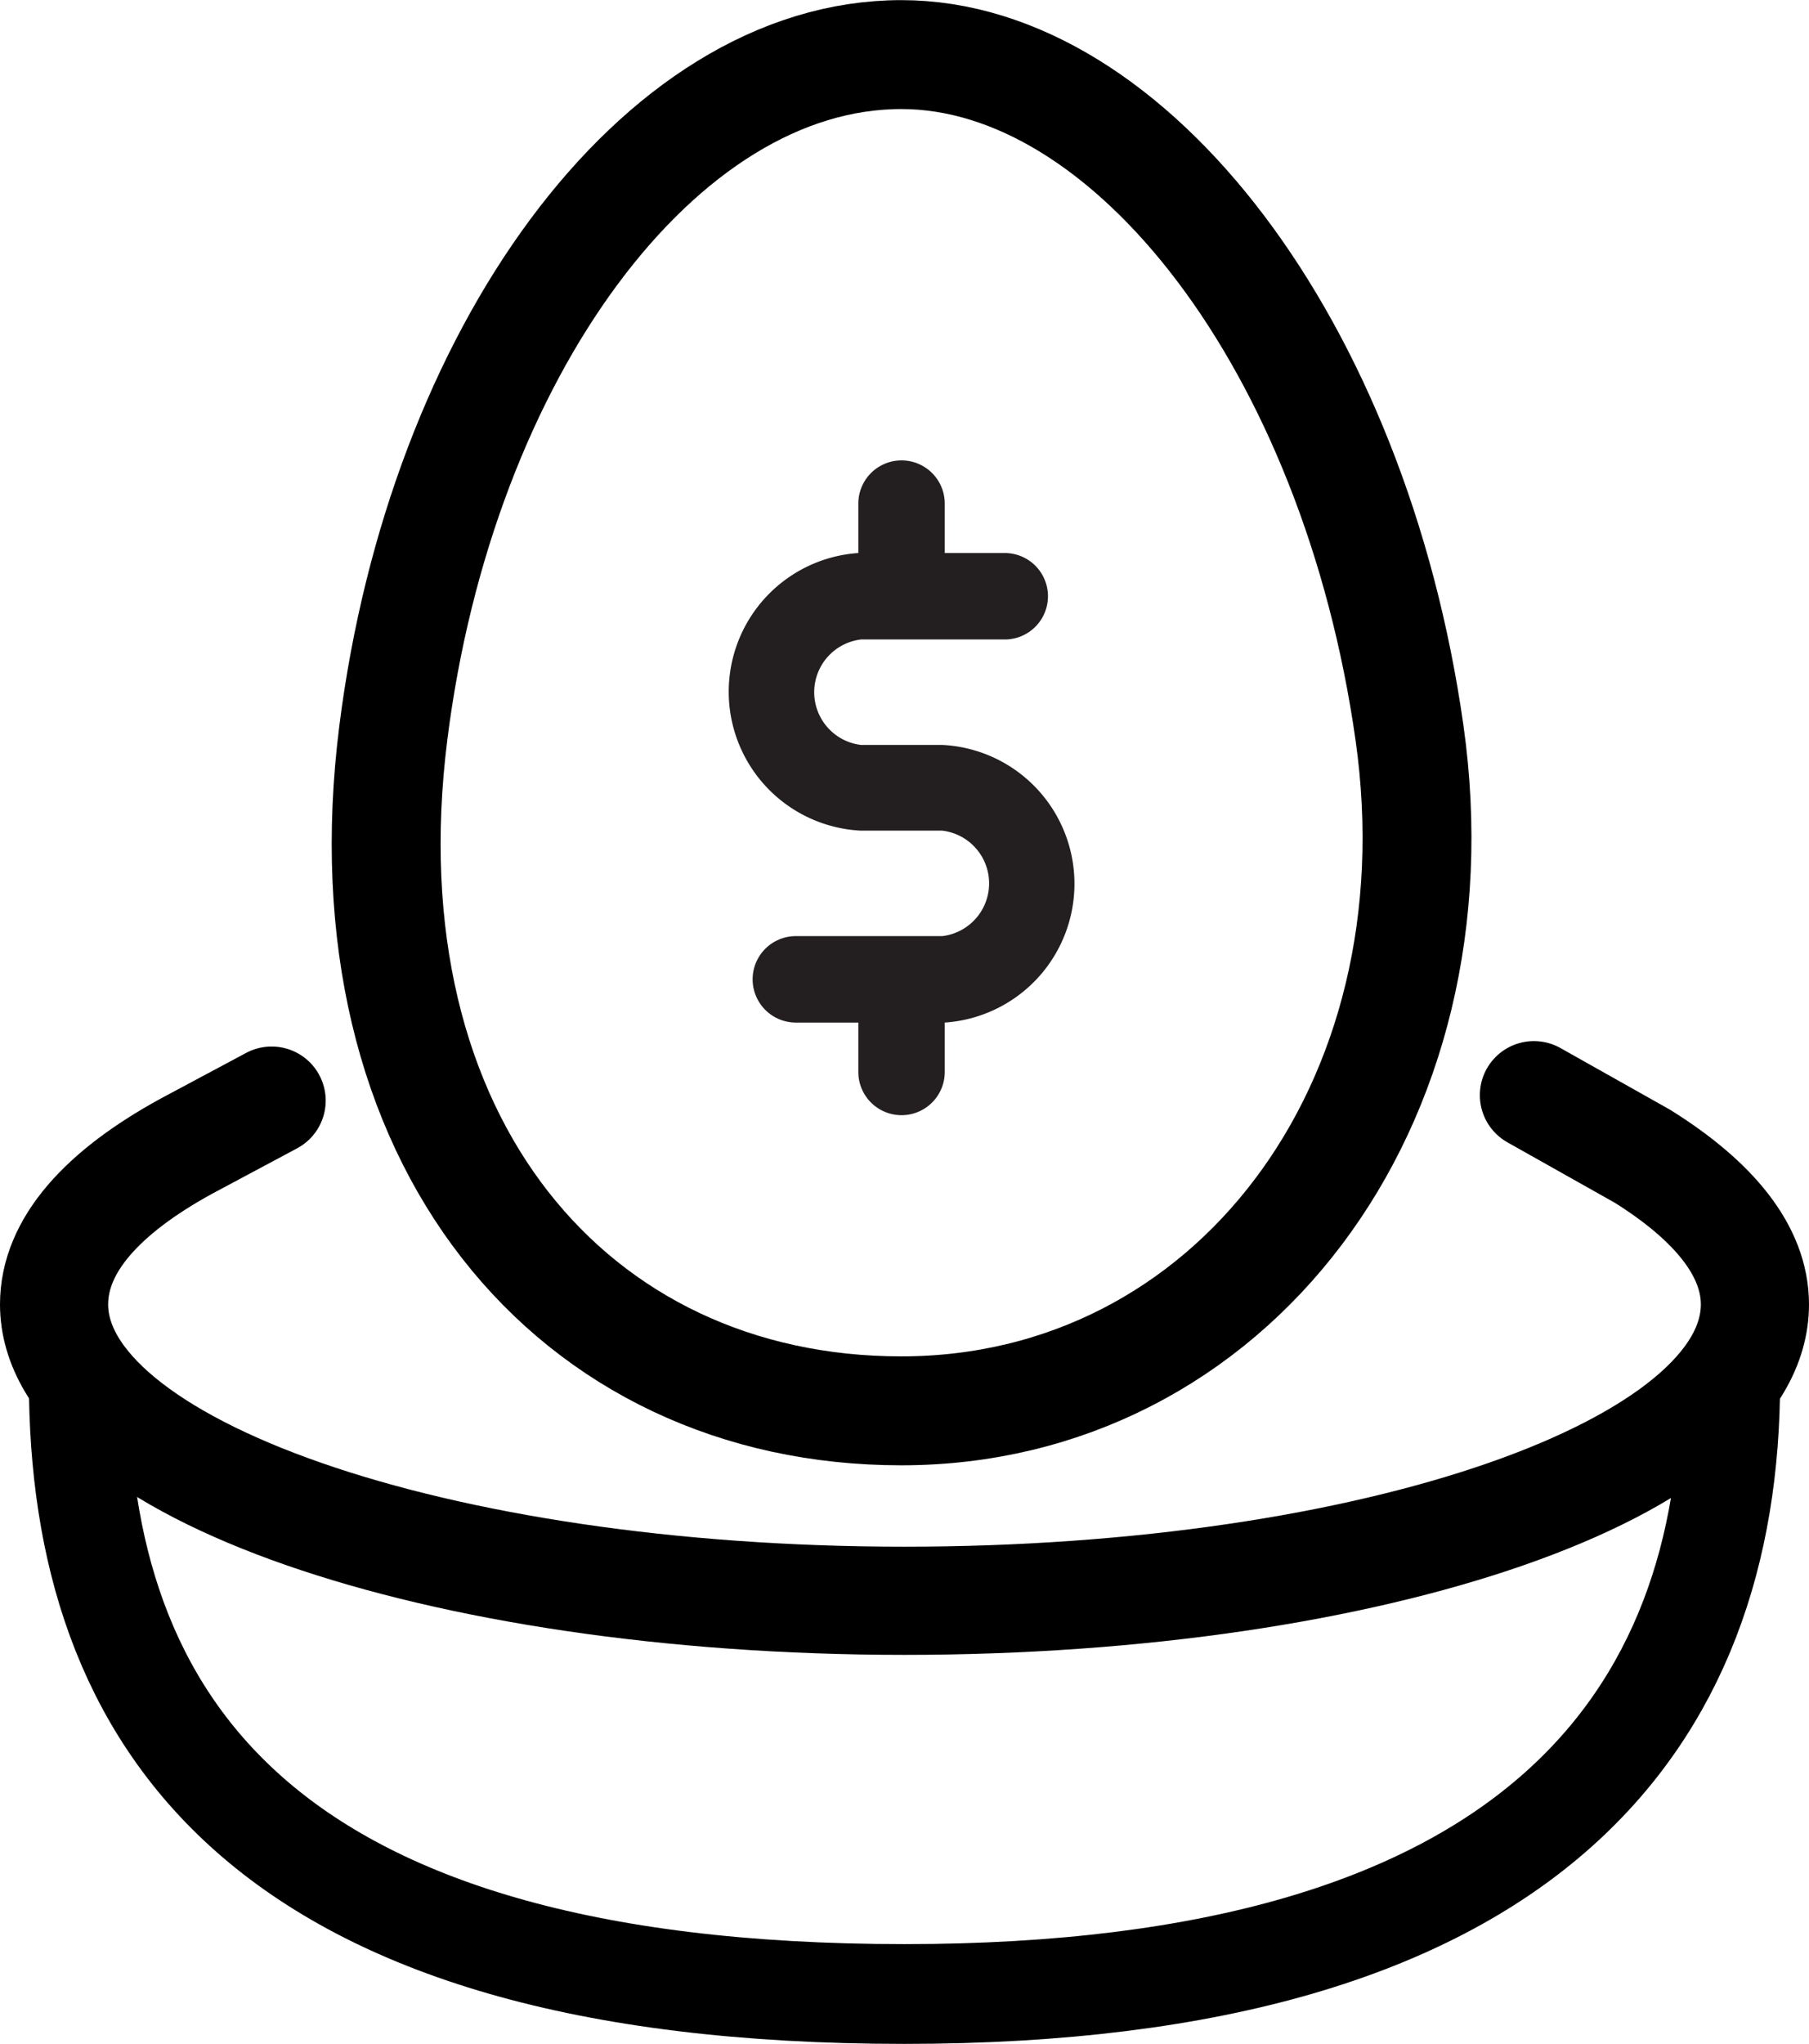
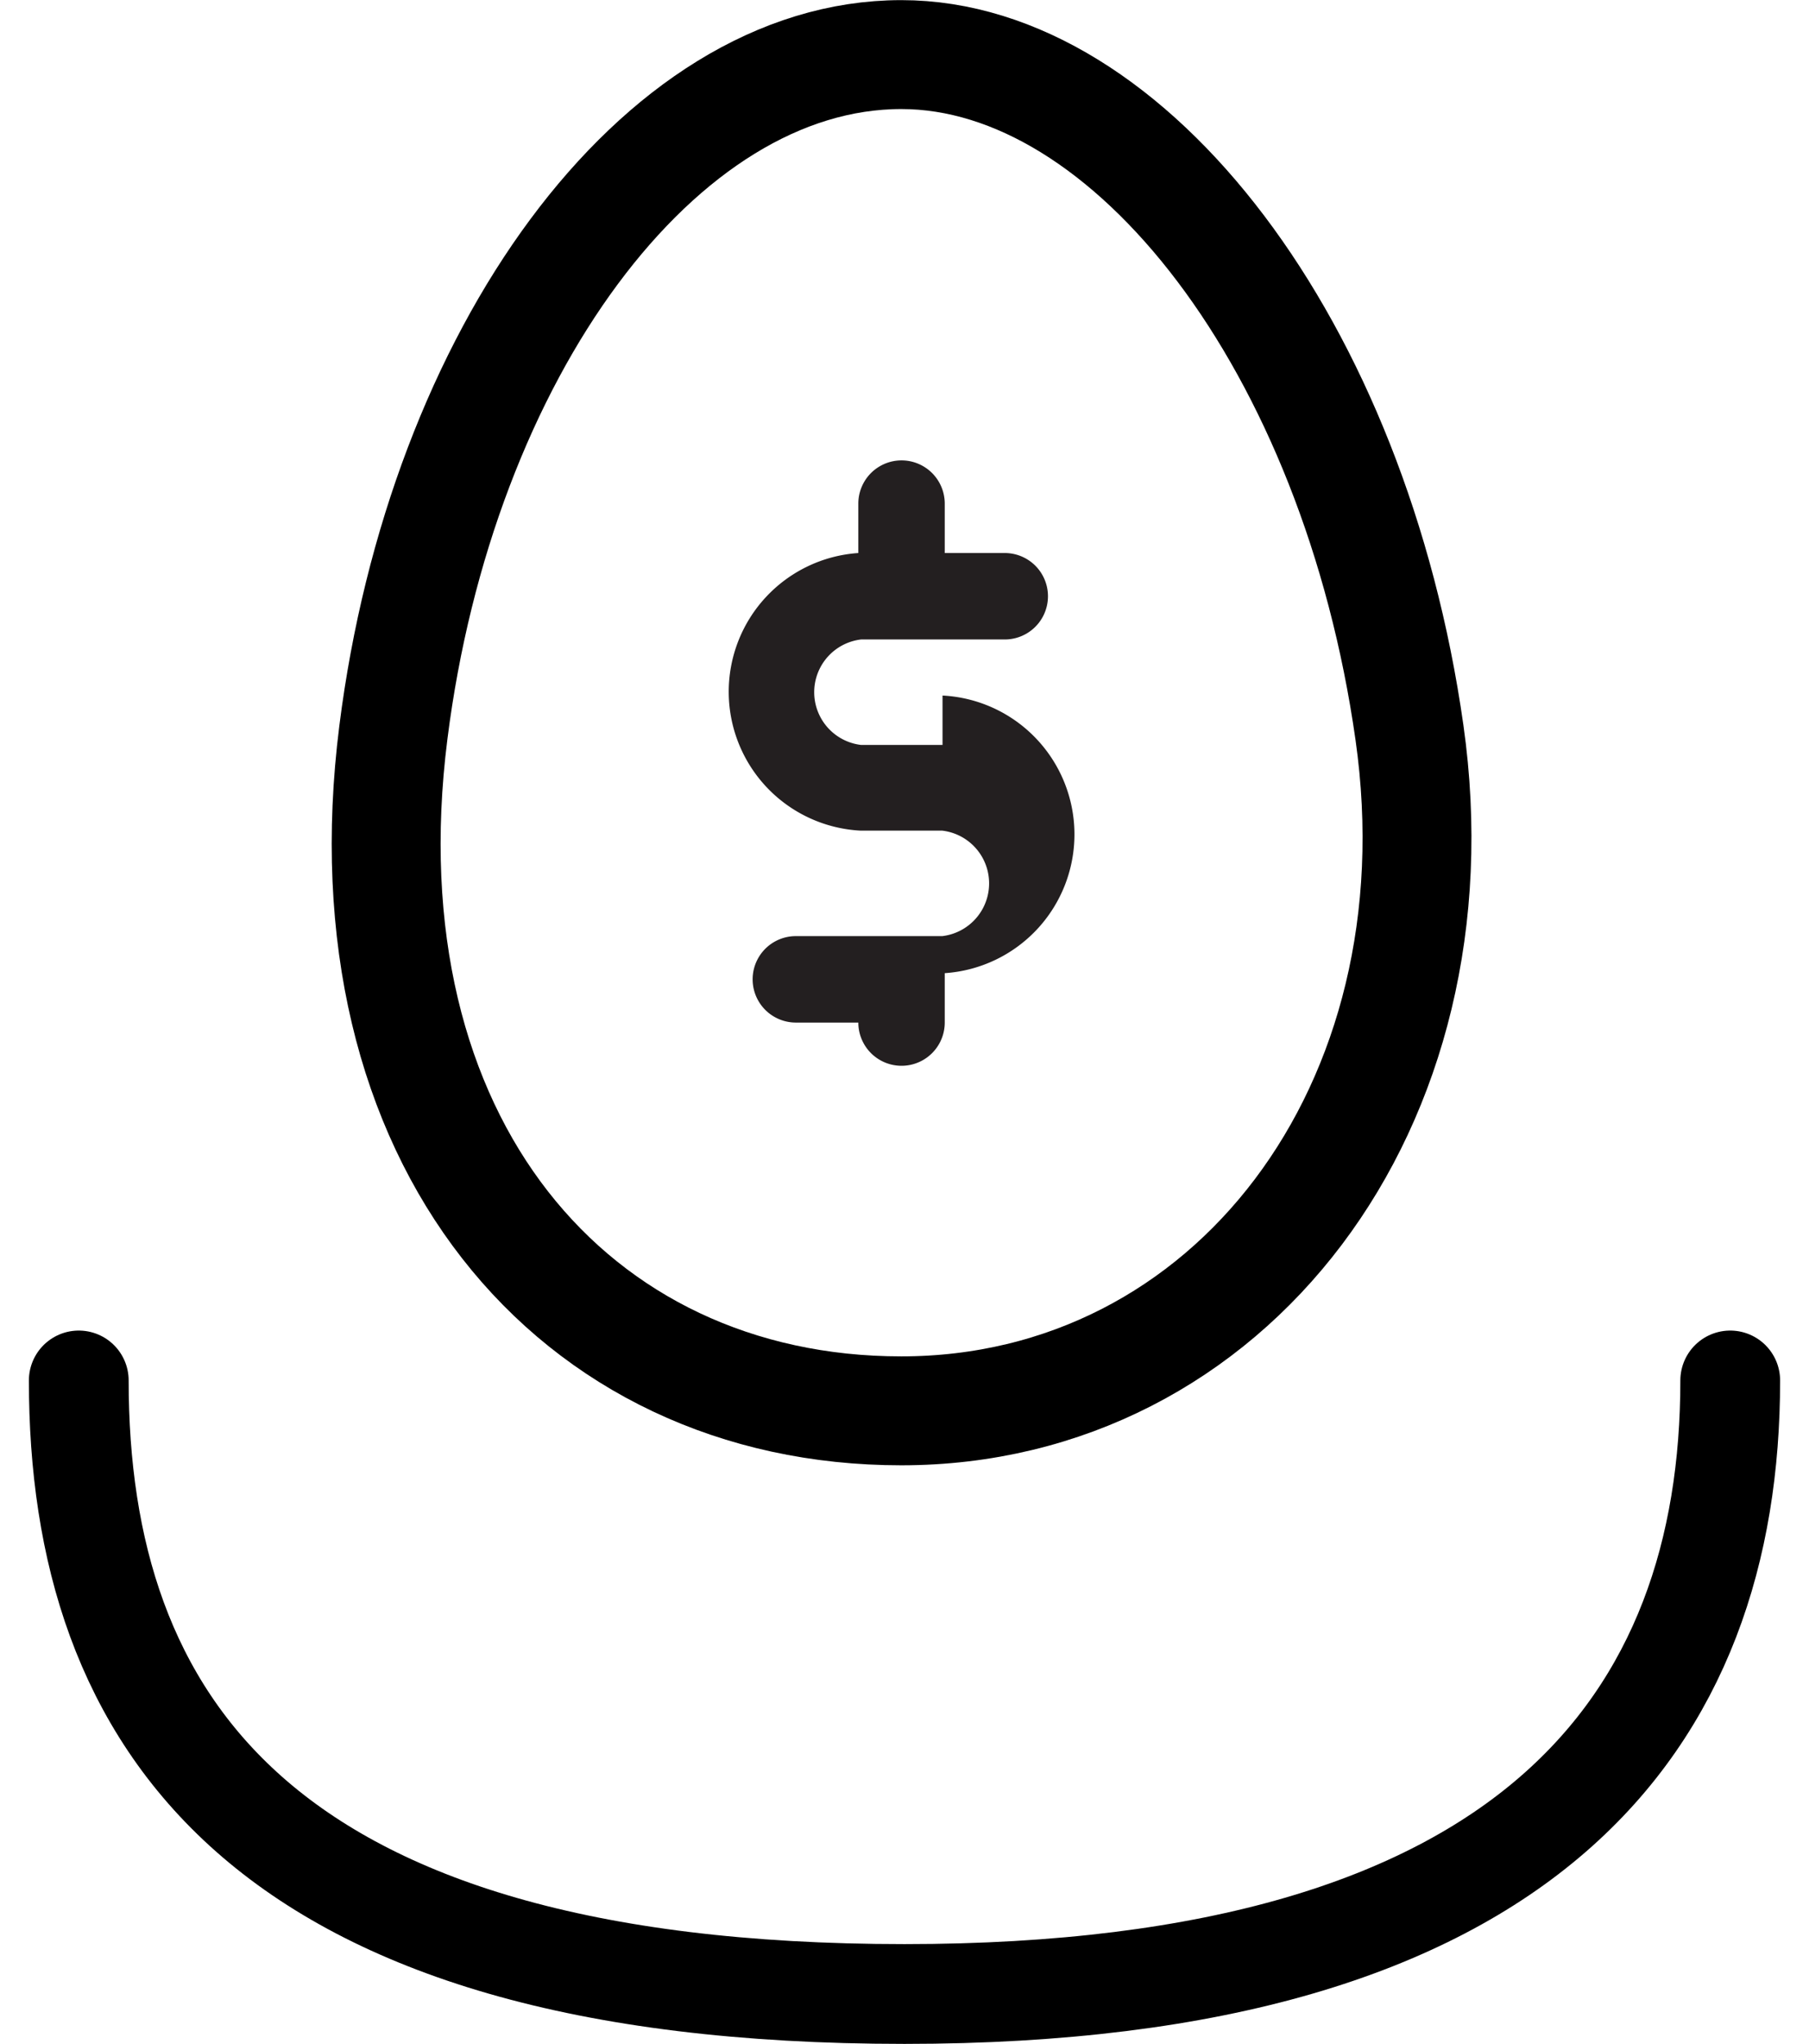
<svg xmlns="http://www.w3.org/2000/svg" viewBox="0 0 73.26 82.75">
  <defs>
    <style>.cls-1{fill:#231f20;}.cls-2,.cls-3,.cls-4{fill:none;stroke:#000;stroke-linecap:round;}.cls-2{stroke-linejoin:round;stroke-width:4.41px;}.cls-3,.cls-4{stroke-miterlimit:10;}.cls-3{stroke-width:4.38px;}.cls-4{stroke-width:4.04px;}</style>
  </defs>
  <title>RRSP_white</title>
  <g id="Layer_2" data-name="Layer 2">
    <g id="Layer_1-2" data-name="Layer 1">
-       <path class="cls-1" d="M38.17,30.16h-3.3a2.15,2.15,0,0,1,0-4.27h5.82a1.75,1.75,0,0,0,0-3.5H38.26v-2a1.75,1.75,0,0,0-3.5,0v2a5.63,5.63,0,0,0,.1,11.24h3.3a2.15,2.15,0,0,1,0,4.27H32.23a1.75,1.75,0,1,0,0,3.5h2.53v2a1.75,1.75,0,0,0,3.5,0v-2a5.63,5.63,0,0,0-.09-11.24" />
+       <path class="cls-1" d="M38.17,30.16h-3.3a2.15,2.15,0,0,1,0-4.27h5.82a1.75,1.75,0,0,0,0-3.5H38.26v-2a1.75,1.75,0,0,0-3.5,0v2a5.63,5.63,0,0,0,.1,11.24h3.3a2.15,2.15,0,0,1,0,4.27H32.23a1.75,1.75,0,1,0,0,3.5h2.53a1.75,1.75,0,0,0,3.5,0v-2a5.63,5.63,0,0,0-.09-11.24" />
      <path class="cls-2" d="M57.08,29.66c2.15,15.15-7.3,27.46-20.58,27.46S13.84,46.19,15.93,29.66C17.86,14.34,26.66,2.21,36.5,2.21,45.78,2.21,54.86,14,57.08,29.66Z" />
-       <path class="cls-3" d="M11,44.56,7.52,46.42c-3.37,1.85-5.33,4-5.33,6.39,0,6.61,15.42,12,34.44,12s34.44-5.35,34.44-12c0-2.16-1.66-4.19-4.56-6l-4.39-2.47" />
      <path class="cls-4" d="M70.07,55.89c0,13.72-8,24.84-33.44,24.84-26.18,0-33.44-11.12-33.44-24.84" />
    </g>
  </g>
</svg>